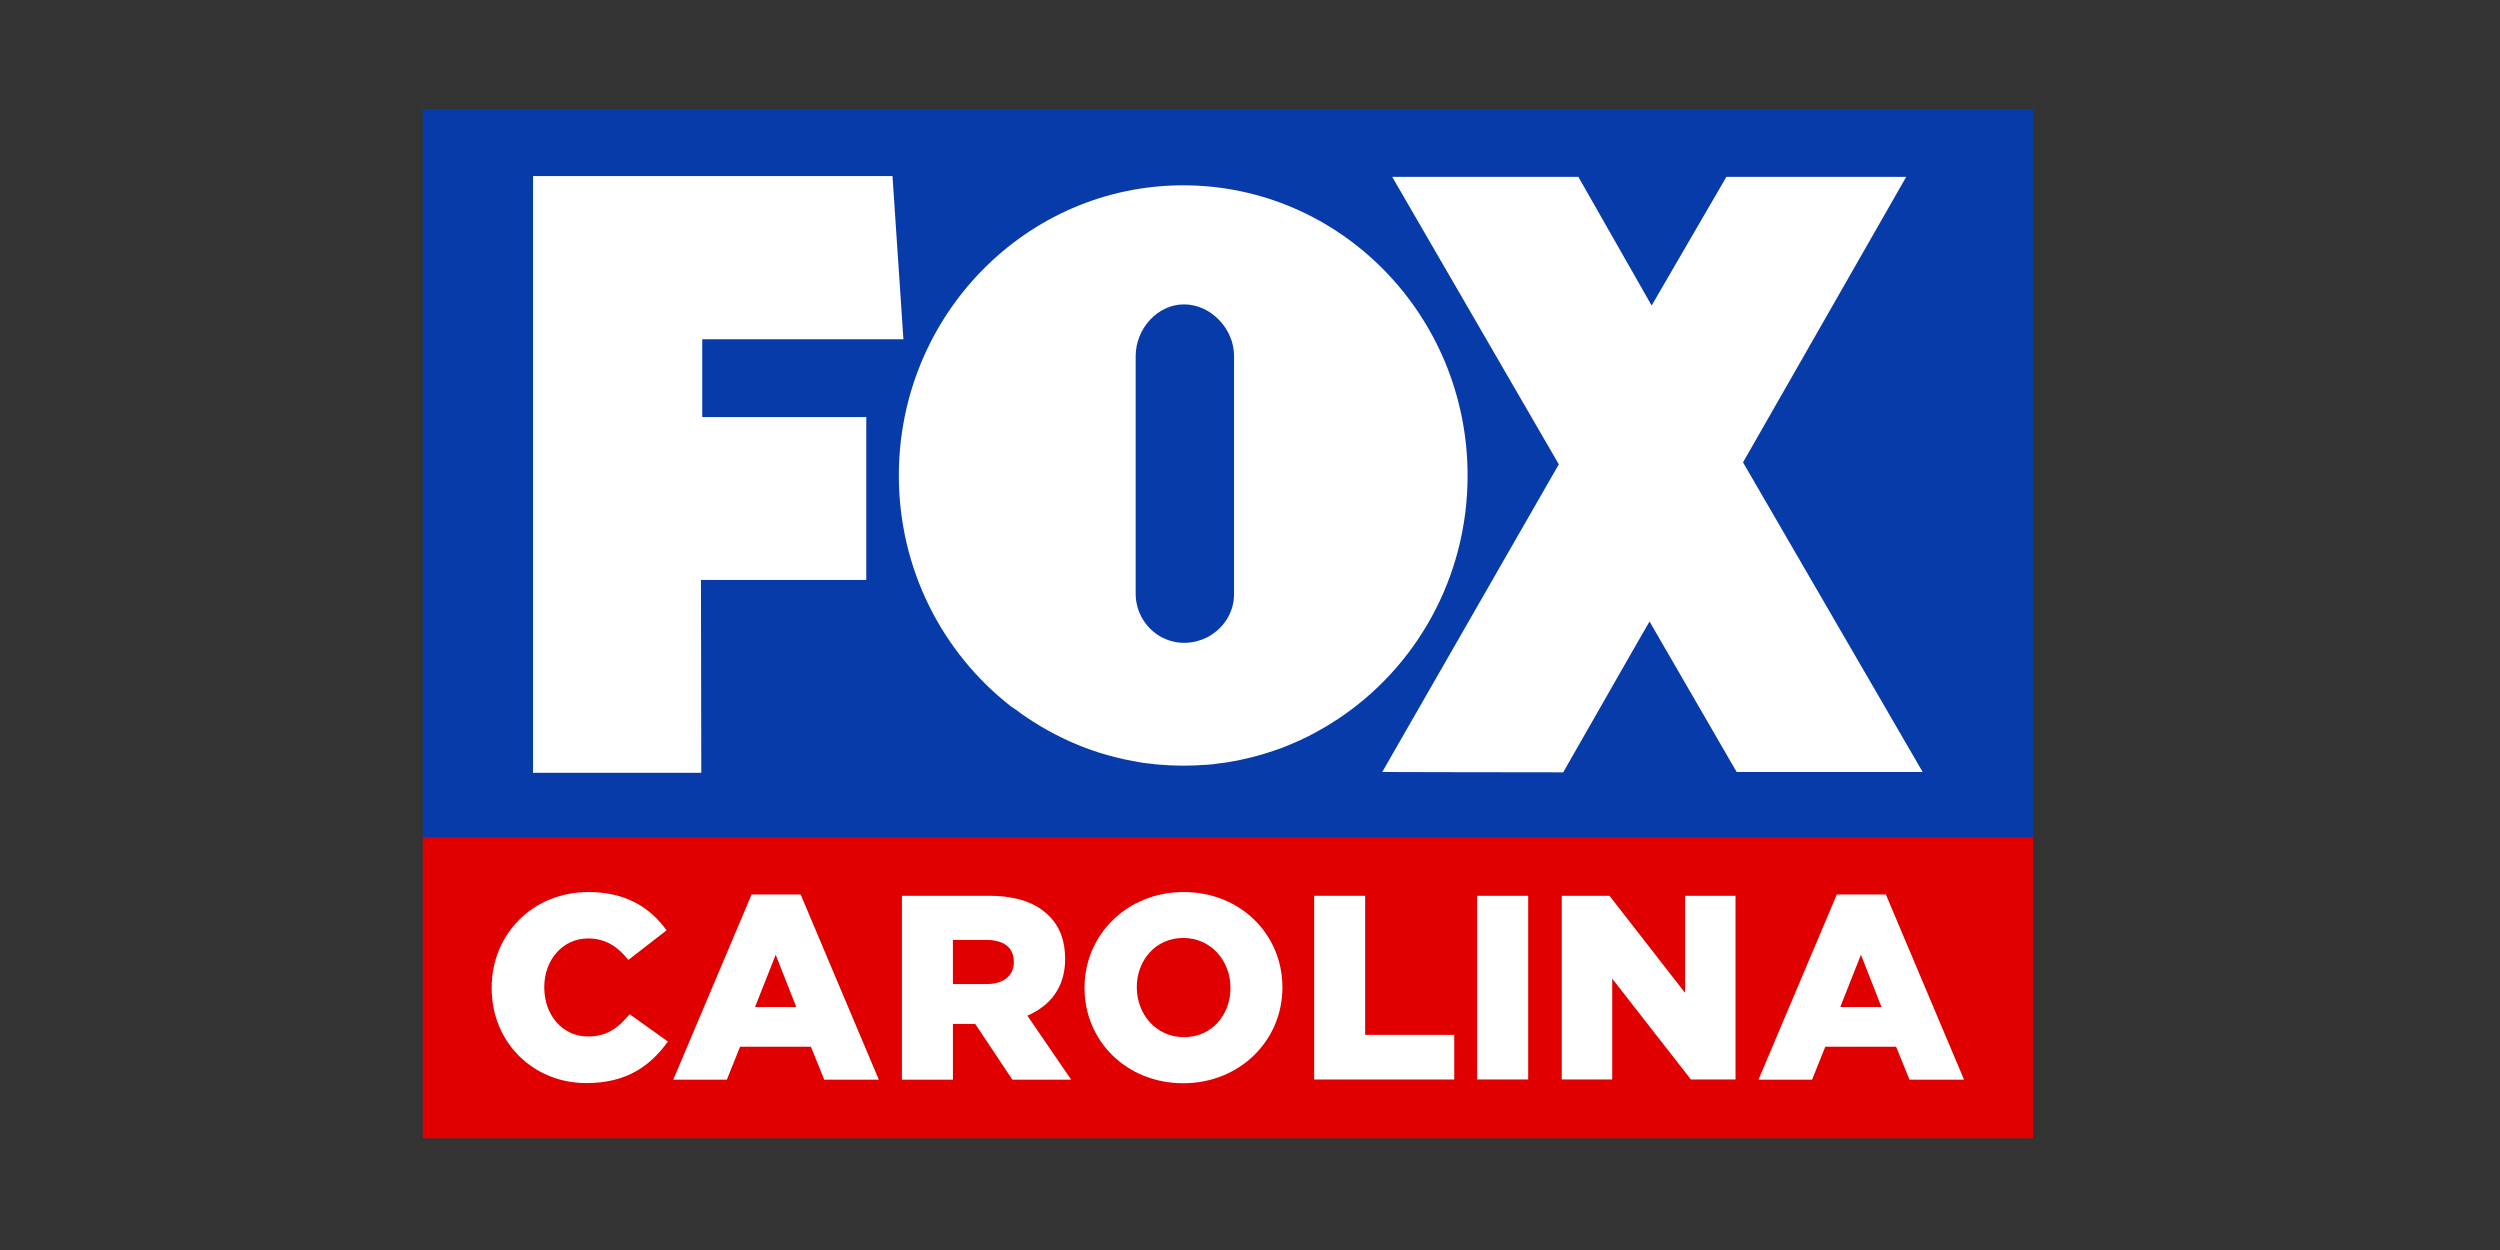
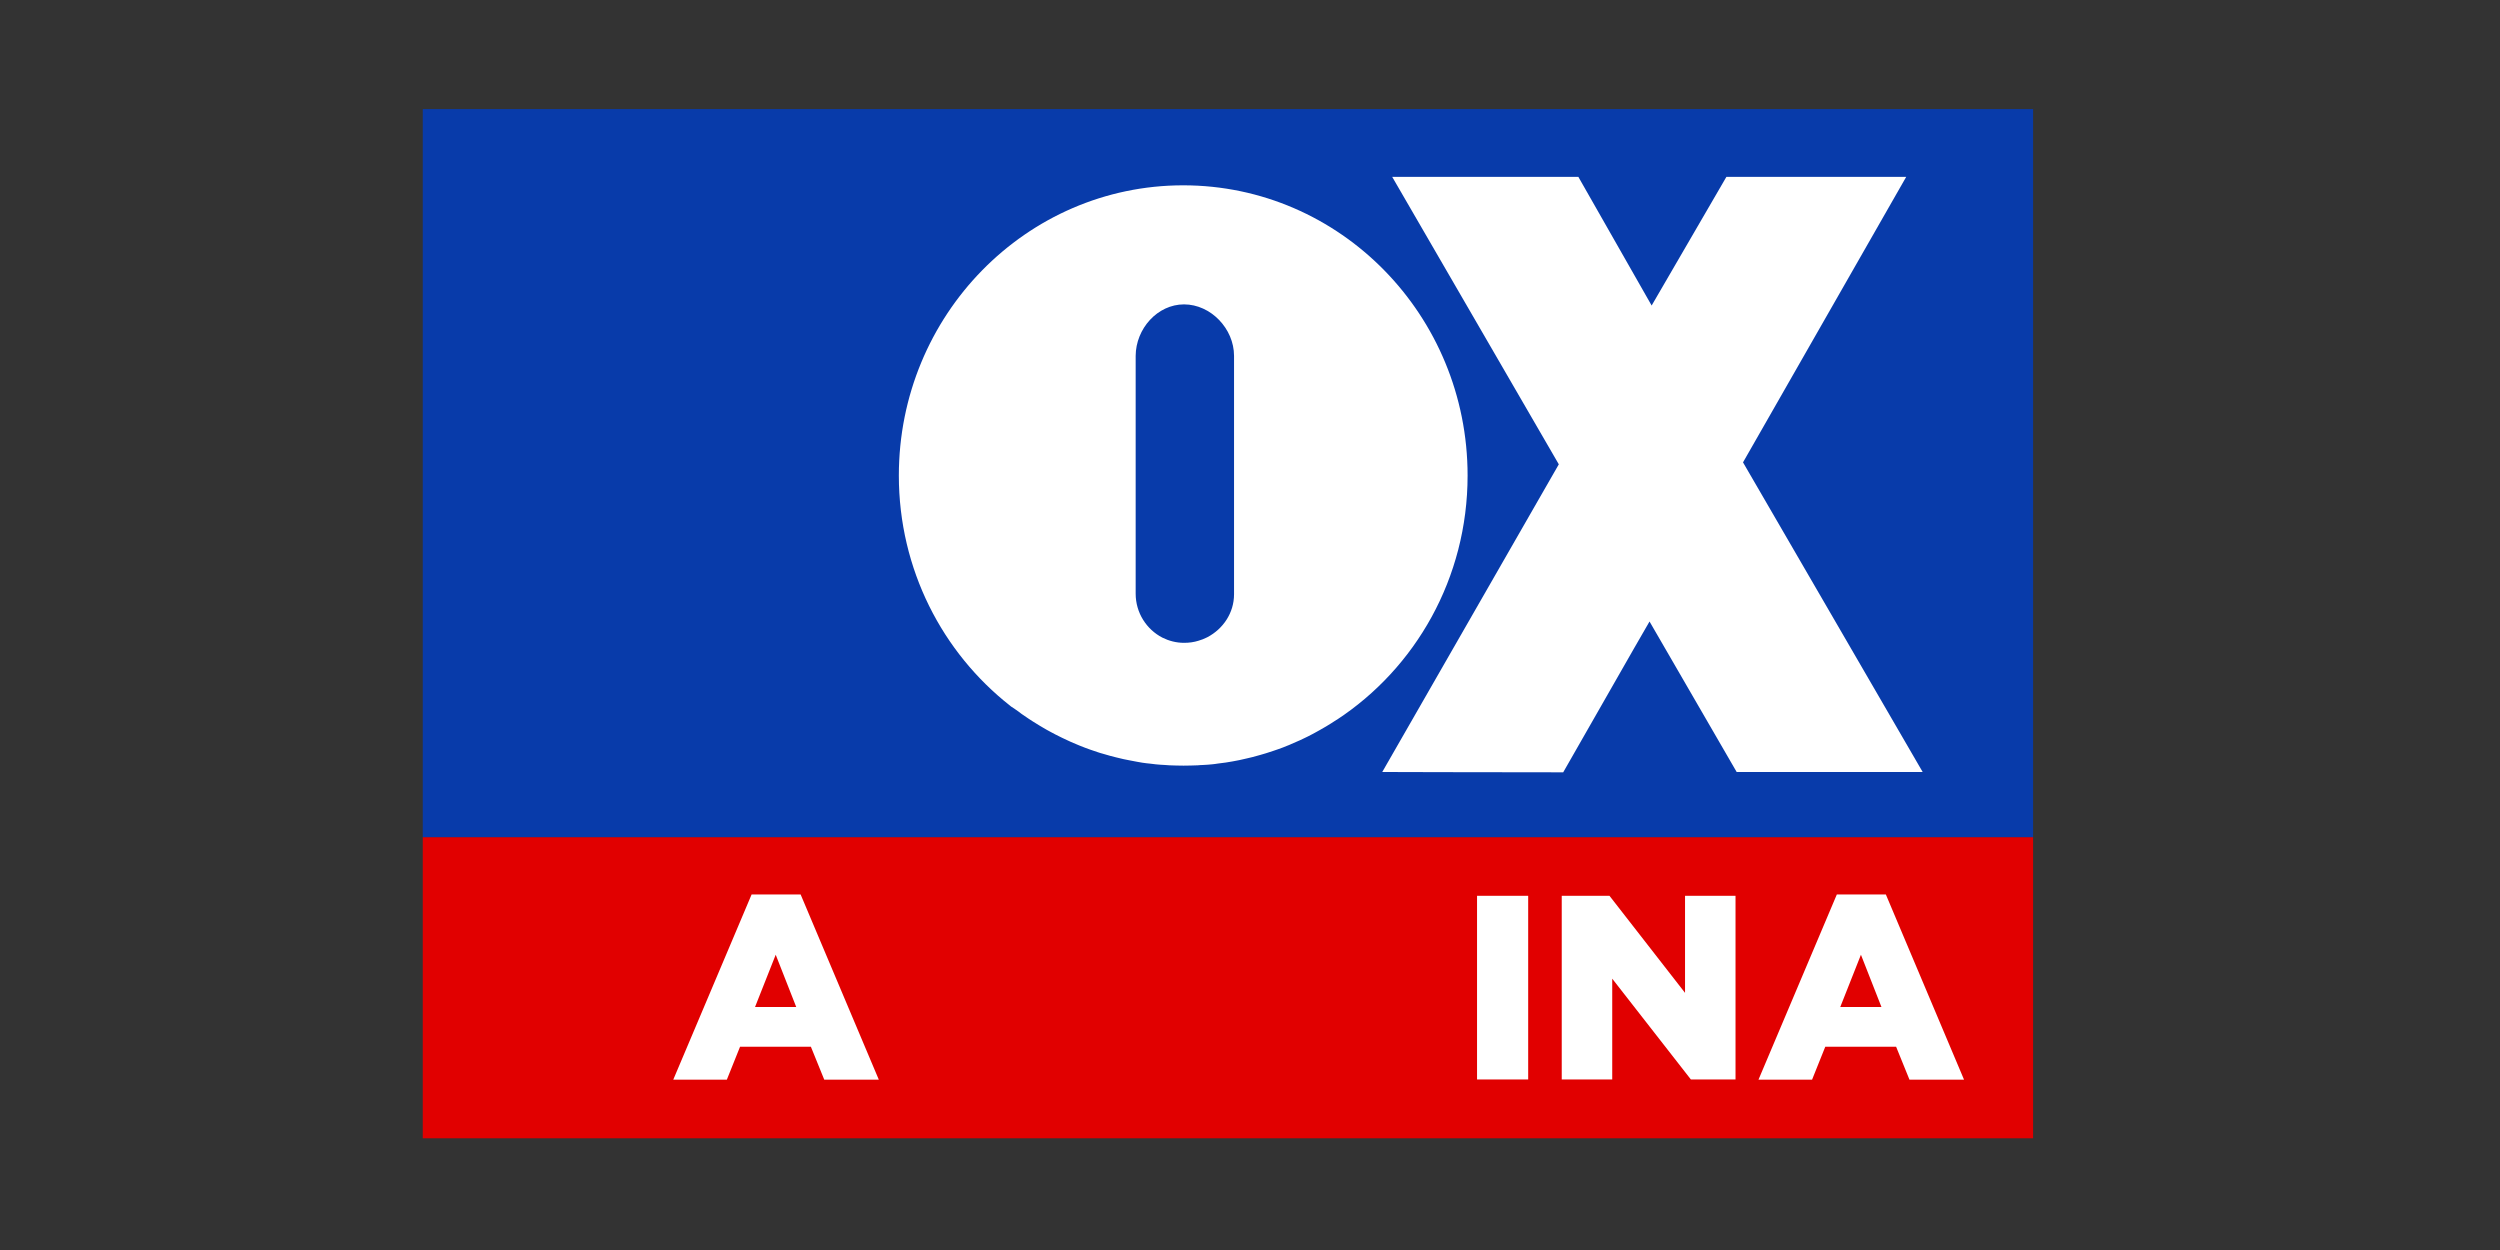
<svg xmlns="http://www.w3.org/2000/svg" xmlns:ns1="http://sodipodi.sourceforge.net/DTD/sodipodi-0.dtd" xmlns:ns2="http://www.inkscape.org/namespaces/inkscape" version="1.1" id="Layer_1" x="0px" y="0px" viewBox="0 0 1340 670" xml:space="preserve" ns1:docname="whns.svg" width="1340" height="670" ns2:version="1.2.2 (b0a84865, 2022-12-01)">
  <rect x="0" y="0" width="1340" height="670" fill="#333333" stroke="none" />
  <defs id="defs219" />
  <ns1:namedview id="namedview217" pagecolor="#ffffff" bordercolor="#000000" borderopacity="0.25" ns2:showpageshadow="2" ns2:pageopacity="0.0" ns2:pagecheckerboard="0" ns2:deskcolor="#d1d1d1" showgrid="false" ns2:zoom="0.12446091" ns2:cx="160.69302" ns2:cy="337.45534" ns2:window-width="1309" ns2:window-height="456" ns2:window-x="0" ns2:window-y="38" ns2:window-maximized="0" ns2:current-layer="Layer_1" />
  <style type="text/css" id="style182">
	.st0{fill:#E10000;}
	.st1{fill:#FFFFFF;}
	.st2{fill:#083BAA;}
</style>
  <g id="g214" transform="matrix(0.873,0,0,0.873,211.151,42.5)">
    <rect x="17.7" y="465.3" class="st0" width="988.7" height="184.9" id="rect184" />
    <g id="g202">
-       <path class="st1" d="m 60,558 v -0.3 c 0,-32.9 25.3,-58.7 59.5,-58.7 23.1,0 37.9,9.7 47.9,23.5 l -23.5,18.2 c -6.4,-8.1 -13.9,-13.2 -24.7,-13.2 -15.8,0 -26.9,13.4 -26.9,29.8 v 0.3 c 0,16.9 11.1,30.1 26.9,30.1 11.8,0 18.7,-5.5 25.5,-13.7 l 23.5,16.8 c -10.6,14.7 -25,25.5 -50,25.5 C 85.9,616.4 60,591.7 60,558 Z" id="path186" />
      <path class="st1" d="m 219.6,500.5 h 30.1 l 48,113.7 H 264.2 L 256,594 h -43.5 l -8.1,20.2 h -32.9 z m 27.4,69.1 -12.6,-32.1 -12.7,32.1 z" id="path188" />
-       <path class="st1" d="m 311.9,501.3 h 53.4 c 17.2,0 29.2,4.5 36.8,12.3 6.6,6.4 10,15.2 10,26.3 v 0.3 c 0,17.3 -9.2,28.7 -23.2,34.7 l 26.9,39.3 H 379.7 L 356.9,580 h -13.7 v 34.2 h -31.3 z m 51.9,54.2 c 10.6,0 16.8,-5.2 16.8,-13.4 v -0.3 c 0,-8.9 -6.4,-13.4 -16.9,-13.4 h -20.5 v 27.1 z" id="path190" />
-       <path class="st1" d="m 424,558 v -0.3 c 0,-32.4 26.1,-58.7 60.9,-58.7 34.8,0 60.6,26 60.6,58.4 v 0.3 c 0,32.4 -26.1,58.7 -60.9,58.7 -34.8,0 -60.6,-26 -60.6,-58.4 z m 89.6,0 v -0.3 c 0,-16.3 -11.8,-30.5 -29,-30.5 -17.1,0 -28.5,13.9 -28.5,30.1 v 0.3 c 0,16.3 11.8,30.5 28.9,30.5 17.2,0.1 28.6,-13.8 28.6,-30.1 z" id="path192" />
-       <path class="st1" d="m 565,501.3 h 31.3 v 85.4 H 651 v 27.4 h -86 z" id="path194" />
      <path class="st1" d="m 665,501.3 h 31.4 V 614.1 H 665 Z" id="path196" />
      <path class="st1" d="m 717.1,501.3 h 29.2 l 46.4,59.6 v -59.6 h 31 V 614.1 H 796.3 L 748,552.2 v 61.9 H 717 V 501.3 Z" id="path198" />
      <path class="st1" d="M 885.9,500.5 H 916 l 48,113.7 H 930.5 L 922.3,594 h -43.5 l -8.1,20.2 h -32.9 z m 27.4,69.1 -12.6,-32.1 -12.7,32.1 z" id="path200" />
    </g>
    <rect x="17.7" y="18.3" class="st2" width="988.7" height="447" id="rect204" />
    <g id="g212">
-       <polygon class="st1" points="85.4,425.8 188.7,425.8 188.5,307.4 290,307.4 290,307.4 290,279.3 290,207.4 189.3,207.4 189.3,159.6 312.8,159.6 306.1,59.4 85.4,59.4 85.4,299.9 85.4,425.8 " id="polygon206" />
      <polygon class="st1" points="715.2,236.4 606.8,425.3 643.9,425.4 717.9,425.5 717.9,425.5 717.9,425.5 761.5,349.2 770.9,332.9 824.4,425.3 938.6,425.3 828.3,235.2 928.5,59.9 818.1,59.9 772.2,138.9 727.2,59.9 612.9,59.9 " id="polygon208" />
      <path class="st1" d="m 383.6,388.3 c 0.6,0.4 1.1,0.8 1.7,1.3 1.4,1 2.9,2 4.4,3 0.8,0.5 1.5,1 2.3,1.5 1.4,0.9 2.8,1.8 4.2,2.6 0.9,0.5 1.8,1 2.7,1.6 1.4,0.8 2.7,1.6 4.1,2.3 1,0.5 2,1 3,1.6 1.3,0.7 2.7,1.4 4,2 1.1,0.5 2.3,1.1 3.4,1.6 1.3,0.6 2.5,1.2 3.8,1.7 2.3,1 4.7,2 7.1,2.9 1,0.4 2,0.7 3,1.1 1.5,0.5 3.1,1.1 4.7,1.6 1.1,0.4 2.2,0.7 3.3,1 1.5,0.4 3,0.9 4.5,1.3 1.1,0.3 2.3,0.6 3.5,0.9 1.5,0.4 3,0.7 4.6,1.1 1.2,0.3 2.3,0.5 3.5,0.7 1.6,0.3 3.1,0.6 4.7,0.9 1.1,0.2 2.3,0.4 3.4,0.6 1.7,0.2 3.3,0.5 5,0.6 1.1,0.1 2.2,0.3 3.3,0.4 1.8,0.2 3.7,0.3 5.6,0.4 0.9,0.1 1.9,0.1 2.8,0.2 2.8,0.1 5.6,0.2 8.4,0.2 0,0 0.1,0 0.1,0 0.1,0 0.2,0 0.3,0 2.8,0 5.7,-0.1 8.5,-0.2 1.1,-0.1 2.1,-0.2 3.2,-0.2 1.8,-0.1 3.7,-0.2 5.5,-0.4 1.3,-0.1 2.5,-0.3 3.8,-0.5 1.6,-0.2 3.2,-0.4 4.7,-0.6 1.4,-0.2 2.8,-0.5 4.2,-0.7 1.4,-0.3 2.8,-0.5 4.2,-0.8 1.5,-0.3 3,-0.7 4.4,-1 1.3,-0.3 2.5,-0.6 3.8,-0.9 1.6,-0.4 3.1,-0.9 4.7,-1.3 1.1,-0.3 2.2,-0.6 3.4,-1 1.7,-0.5 3.3,-1.1 4.9,-1.6 1,-0.3 1.9,-0.7 2.9,-1 1.8,-0.6 3.5,-1.3 5.2,-2 0.8,-0.3 1.6,-0.6 2.4,-1 1.9,-0.8 3.7,-1.6 5.5,-2.4 0.6,-0.3 1.3,-0.6 1.9,-0.9 2,-0.9 3.9,-1.9 5.8,-2.9 0.4,-0.2 0.9,-0.5 1.3,-0.7 2.1,-1.1 4.1,-2.3 6.2,-3.5 0.2,-0.1 0.5,-0.3 0.7,-0.4 2.2,-1.3 4.4,-2.7 6.5,-4.1 0,0 0.1,0 0.1,0 48.4,-31.7 80.4,-87 80.4,-150 C 659.2,144.9 581,65.1 484.6,65.1 388.2,65.1 310,144.9 310,243.3 c 0,57.6 26.8,108.7 68.3,141.3 0.2,0.1 0.4,0.3 0.6,0.5 1.5,0.9 3.1,2.1 4.7,3.2 z M 485.1,138.2 c 16.4,0 30.7,14.9 30.7,31.6 v 146.4 c 0,11.5 -6.8,21.3 -16.3,26.3 -0.1,0.1 -0.3,0.1 -0.4,0.2 -1.6,0.8 -3.3,1.5 -5.1,2 -2.8,0.9 -5.8,1.3 -8.9,1.3 -4.8,0 -9.3,-1.2 -13.3,-3.2 -9.7,-5 -16.4,-15.2 -16.4,-27 v -31.6 -17.9 0 -96.5 c 0.1,-16.7 13.4,-31.6 29.7,-31.6 z" id="path210" />
    </g>
  </g>
</svg>